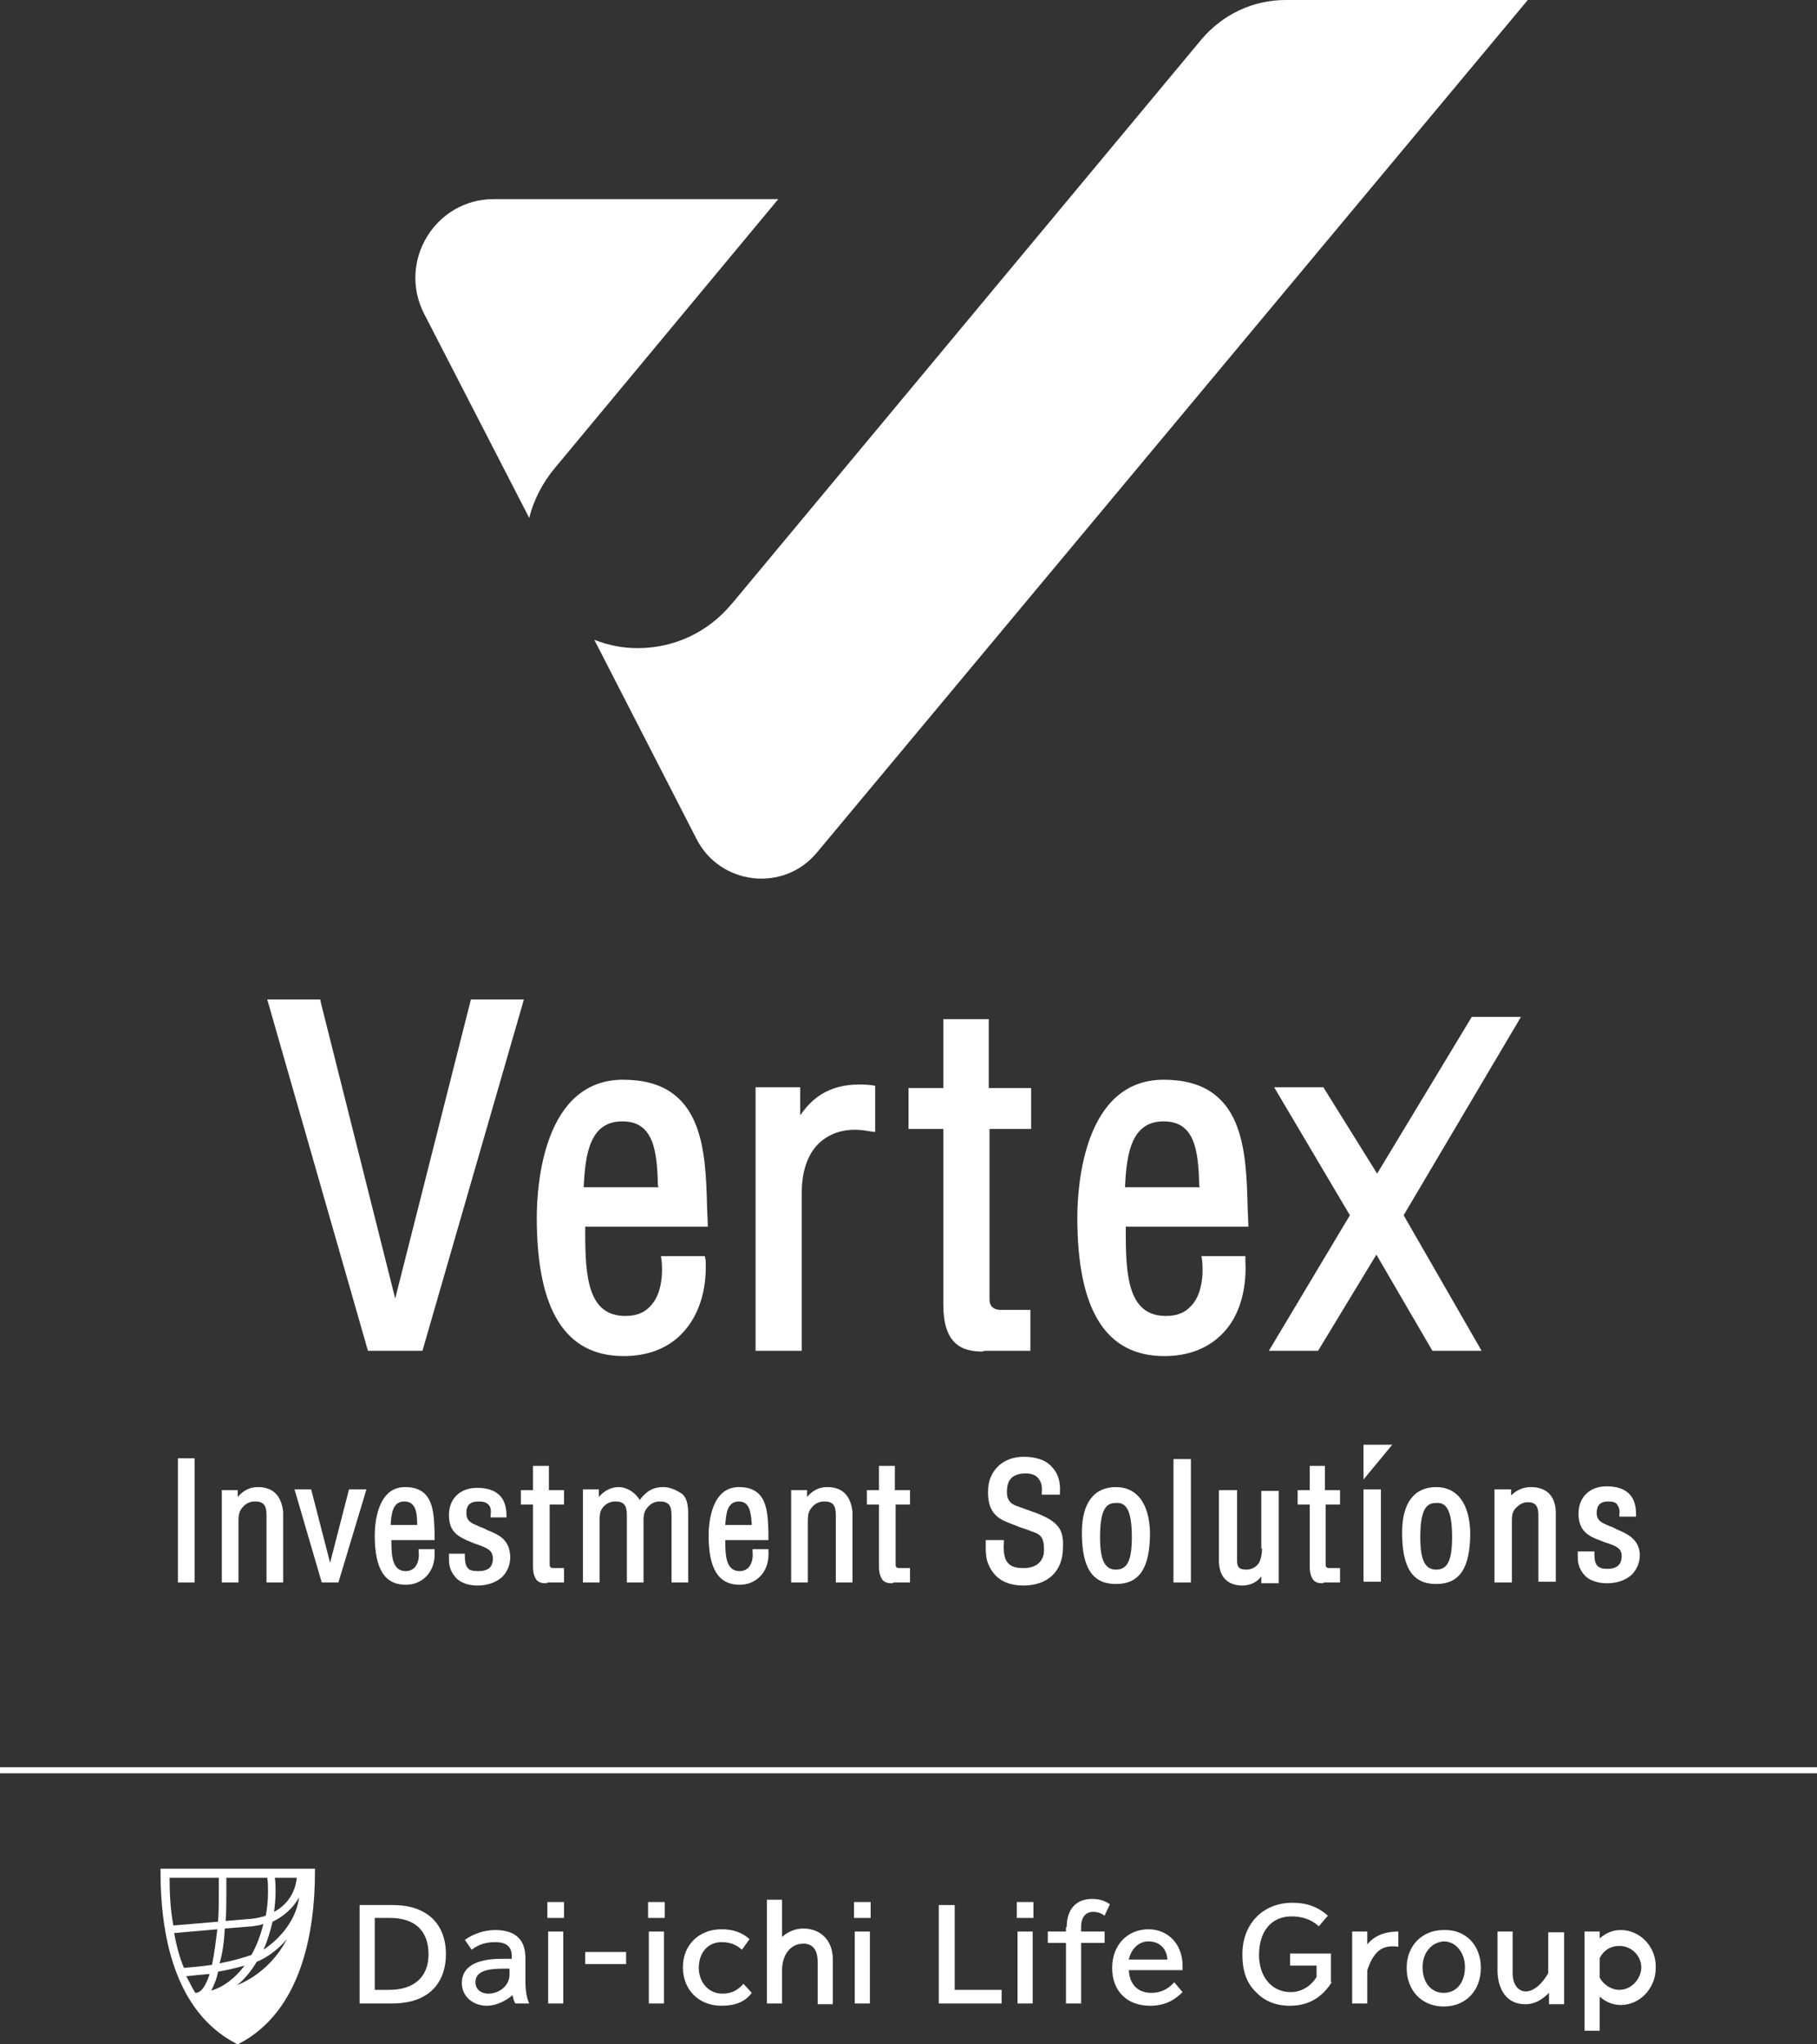
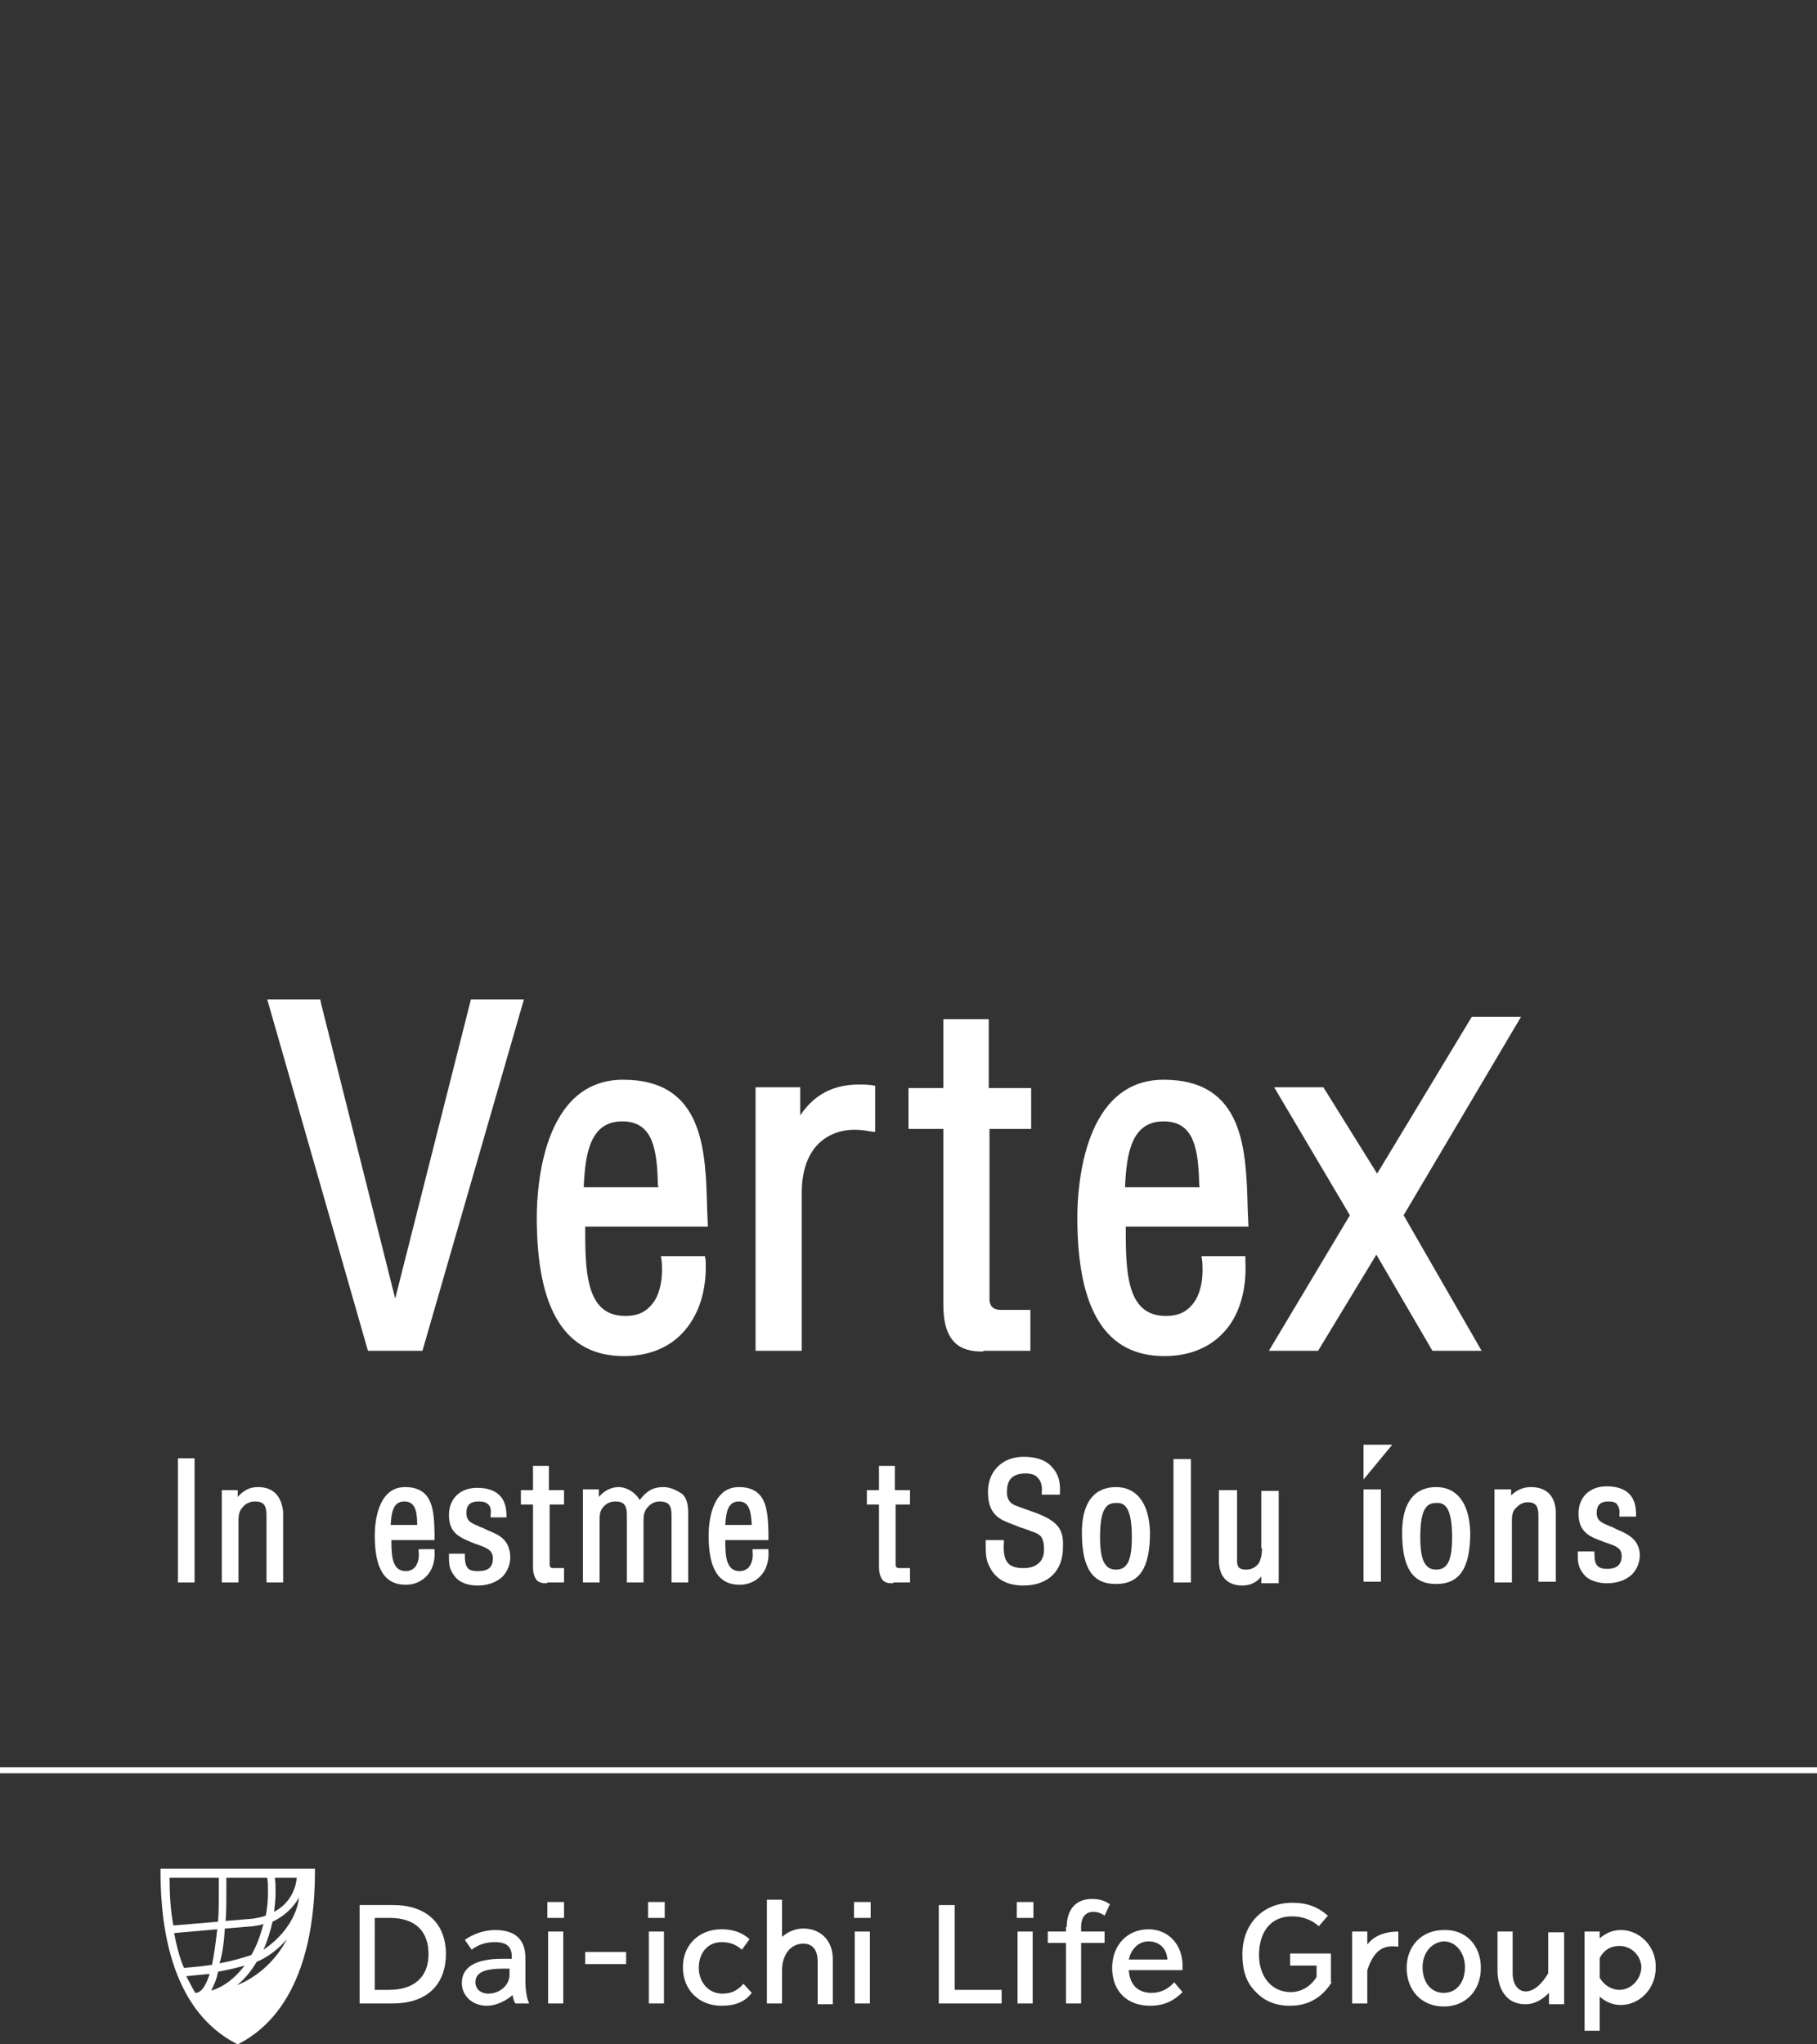
<svg xmlns="http://www.w3.org/2000/svg" version="1.1" id="レイヤー_1" x="0px" y="0px" viewBox="0 0 240 270" style="enable-background:new 0 0 240 270;" xml:space="preserve">
  <rect x="0" y="0" width="240" height="270" fill="#333333" stroke="none" />
  <style type="text/css">
	.st0{fill:#FFFFFF;}
	.st1{fill:none;stroke:#FFFFFF;stroke-width:0.797;stroke-miterlimit:10;}
</style>
  <g>
    <g>
-       <path class="st0" d="M73.3,61.8L73.3,61.8c-1.6,1.9-2.8,4.2-3.4,6.6L56,41.4c-3.5-6.9,1.5-15.1,9.2-15.1h37.6L73.3,61.8z M169.8,0    c-4.3,0-8.3,1.9-11.1,5.2l-62,74.5c0,0-0.1,0.1-0.1,0.1l0,0v0c-3,3.6-7.4,5.8-12.4,5.8c-2,0-3.9-0.4-5.7-1.1l13.5,26.3    c3.1,6.1,11.5,7.1,15.9,1.8L201.8,0H169.8z" />
      <g>
        <g>
          <polygon class="st0" points="55.8,178.4 69.2,132 62.2,132 52.2,171.5 42.4,132.5 42.3,132 35.3,132 48.6,178.4     " />
          <path class="st0" d="M93.1,165.9h-5.8l0.1,0.7c0.2,2.5-0.3,4.7-1.5,5.9c-0.8,0.9-1.9,1.3-3.3,1.3c-4.9,0-5.3-5.1-5.3-10.9      c0-0.3,0-0.6,0-0.9h16.2l-0.1-2.4c-0.2-7.6-0.4-17-11.1-17c-10.5,0-11.4,13.9-11.4,18.2c0,12.3,3.8,18.3,11.5,18.3      c3.1,0,5.8-1,7.7-3c2.2-2.3,3.3-5.7,3.1-9.7L93.1,165.9z M87,156.8h-9.9c0.2-4.6,0.9-8.7,5.1-8.7c4.1,0,4.6,3.8,4.7,8.5      L87,156.8z" />
          <path class="st0" d="M105.9,157.5c0-3,0.9-5.4,2.6-6.8c1.6-1.3,3.7-1.8,6.3-1.3l0.8,0.1v-6.1l-0.6-0.1c-4.3-0.4-7.2,0.9-9.3,4      v-3.7h-5.9v34.8h6.1V157.5z" />
          <path class="st0" d="M130.2,178.4h5.9V173h-3.9c-1.4,0-1.5-1-1.5-1.4c0-0.2,0-22.5,0-22.5h5.5v-5.4h-5.6v-9.1h-6v9.1h-4.6v5.4      h4.6v23.2c0,2.4,0.5,4,1.5,5c1,1,2.4,1.2,3.7,1.2C129.9,178.4,130,178.4,130.2,178.4z" />
          <path class="st0" d="M164.5,166.6l0-0.7h-5.8l0.1,0.7c0.2,2.5-0.3,4.7-1.5,5.9c-0.8,0.9-1.9,1.3-3.3,1.3      c-4.9,0-5.3-5.1-5.3-10.9c0-0.3,0-0.6,0-0.9h16.2l-0.1-2.4c-0.2-7.6-0.4-17-11.1-17c-10.5,0-11.4,13.9-11.4,18.2      c0,12.3,3.8,18.3,11.5,18.3c3.1,0,5.8-1,7.7-3C163.6,174,164.7,170.5,164.5,166.6z M158.5,156.8h-9.9c0.2-4.6,0.9-8.7,5.1-8.7      c4.1,0,4.6,3.8,4.7,8.5L158.5,156.8z" />
          <polygon class="st0" points="195.7,178.4 185.4,160.5 200.9,134.3 194.4,134.3 181.9,155 174.8,143.6 168.3,143.6 178.3,160.5       167.6,178.4 174.1,178.4 181.8,165.7 189.2,178.4     " />
        </g>
        <g>
          <g>
            <rect x="23.5" y="192.6" class="st0" width="2.2" height="16.4" />
            <path class="st0" d="M34.1,196.4c-1.1,0-1.9,0.4-2.7,1.3v-0.9h-2.1V209h2.2v-8.1c0-0.9,0.1-1.4,0.7-2c0.4-0.4,0.9-0.6,1.5-0.6       c1.1,0,1.5,0.5,1.5,1.8v8.9h2.2v-9.3C37.2,197.6,36.1,196.4,34.1,196.4z" />
-             <polygon class="st0" points="43.6,206.4 41.1,196.7 38.9,196.7 42.5,209 44.7,209 48.4,196.7 46.1,196.7      " />
            <path class="st0" d="M57.4,202.4c-0.1-2.7-0.1-6-3.9-6c-3.7,0-4,4.9-4,6.4c0,4.4,1.3,6.5,4.1,6.5c1.1,0,2-0.4,2.7-1.1       c0.8-0.8,1.2-2,1.1-3.4l0-0.2h-2.1l0,0.3c0.1,0.9-0.1,1.6-0.5,2.1c-0.3,0.3-0.7,0.5-1.2,0.5c-1.7,0-1.9-1.8-1.9-3.8       c0-0.1,0-0.2,0-0.3h5.7L57.4,202.4z M55.1,201.4h-3.5c0.1-1.6,0.3-3.1,1.8-3.1C54.9,198.3,55.1,199.7,55.1,201.4L55.1,201.4z" />
            <path class="st0" d="M64.4,202.1c-0.2-0.1-0.4-0.2-0.6-0.3c-0.2-0.1-0.4-0.1-0.5-0.2c-0.9-0.4-1.7-0.6-1.7-1.8       c0-1,0.5-1.5,1.6-1.5c0.6,0,1,0.1,1.3,0.4c0.3,0.3,0.4,0.7,0.3,1.4l0,0.3h2.1l0-0.2c0-1.2-0.3-2.1-0.9-2.7c-0.7-0.7-1.7-1-3-1       c-2.2,0-3.7,1.4-3.7,3.6c0,2.3,1.3,2.9,3,3.6c0.2,0.1,0.5,0.2,0.8,0.3c1.1,0.4,2,0.7,2,1.8c0,1.2-0.6,1.7-2,1.7       c-0.6,0-1.1-0.1-1.3-0.4c-0.3-0.3-0.4-0.9-0.4-1.6l0-0.3h-2.1v0.4c0,0.8,0,1.6,0.7,2.5c0.7,1,2,1.3,3,1.3c0,0,0.1,0,0.1,0       c1.3,0,2.4-0.4,3.2-1.1c0.7-0.7,1.1-1.6,1.1-2.7C67.3,203.3,65.9,202.7,64.4,202.1z" />
            <path class="st0" d="M87.6,196.4c-1.3,0-2.2,0.5-3.1,1.7c-0.6-1-1.7-1.7-2.8-1.7c-1.1,0-2,0.6-2.6,1.3v-1h-2.1V209h2.2v-8.1       c0-0.8,0-1.4,0.6-2c0.4-0.4,0.9-0.6,1.5-0.6c1.1,0,1.5,0.5,1.5,1.8v8.9h2.2v-8.1c0-0.9,0.1-1.4,0.7-2c0.4-0.4,0.9-0.6,1.4-0.6       c1.2,0,1.6,0.5,1.6,1.8v8.9h2.2v-8.9c0-0.8,0-2.1-0.8-2.8C89.2,196.7,88.4,196.4,87.6,196.4z" />
            <path class="st0" d="M101.5,202.4c-0.1-2.7-0.1-6-3.9-6c-3.7,0-4,4.9-4,6.4c0,4.4,1.3,6.5,4.1,6.5c1.1,0,2-0.4,2.7-1.1       c0.8-0.8,1.2-2,1.1-3.4l0-0.2h-2.1l0,0.3c0.1,0.9-0.1,1.6-0.5,2.1c-0.3,0.3-0.7,0.5-1.2,0.5c-1.7,0-1.9-1.8-1.9-3.8       c0-0.1,0-0.2,0-0.3h5.7L101.5,202.4z M99.3,201.4h-3.5c0.1-1.6,0.3-3.1,1.8-3.1C99,198.3,99.2,199.7,99.3,201.4L99.3,201.4z" />
-             <path class="st0" d="M109.3,196.4c-1.1,0-1.9,0.4-2.7,1.3v-0.9h-2.1V209h2.2v-8.1c0-0.9,0.1-1.4,0.7-2c0.4-0.4,0.9-0.6,1.5-0.6       c1.1,0,1.5,0.5,1.5,1.8v8.9h2.2v-9.3C112.4,197.6,111.3,196.4,109.3,196.4z" />
            <path class="st0" d="M72.4,209h2.1v-1.9h-1.4c-0.5,0-0.5-0.3-0.5-0.5c0-0.1,0-7.9,0-7.9h1.9v-1.9h-2v-3.2h-2.1v3.2h-1.6v1.9       h1.6v8.2c0,0.9,0.2,1.4,0.5,1.8c0.4,0.4,0.9,0.4,1.3,0.4C72.3,209,72.3,209,72.4,209z" />
            <path class="st0" d="M118.1,209h2.1v-1.9h-1.4c-0.5,0-0.5-0.3-0.5-0.5c0-0.1,0-7.9,0-7.9h1.9v-1.9h-2v-3.2h-2.1v3.2h-1.6v1.9       h1.6v8.2c0,0.9,0.2,1.4,0.5,1.8c0.4,0.4,0.9,0.4,1.3,0.4C118,209,118.1,209,118.1,209z" />
          </g>
          <g>
            <path class="st0" d="M136.8,199.8l-2.5-0.9c-0.9-0.3-1.3-0.9-1.3-1.8c0-1.2,0.3-2.5,2.5-2.5c0.7,0,1.3,0.2,1.6,0.6       c0.4,0.4,0.6,1.1,0.5,1.9l0,0.3h2.4l0-0.3c0.1-1.5-0.3-2.6-1.1-3.4c-0.8-0.9-2.1-1.3-3.7-1.3c-2.8,0-4.7,1.9-4.7,4.6       c0,1.3,0.2,2.9,2,3.8c0.6,0.3,1.5,0.6,2.2,0.9c0.3,0.1,0.6,0.2,0.9,0.3c0.2,0.1,0.4,0.1,0.5,0.2c1.2,0.4,1.8,0.6,1.8,2.5       c0,1.5-1,2.4-2.7,2.4c-1,0-1.6-0.2-2-0.6c-0.5-0.5-0.7-1.4-0.6-2.8l0-0.3h-2.4l0,0.6c0,0.9,0,1.9,0.4,2.7       c0.8,1.8,2.3,2.7,4.6,2.7c3.2,0,5.2-1.9,5.2-5C140.5,202.2,140,201,136.8,199.8z" />
            <path class="st0" d="M147.4,196.4c-2.9,0-4.5,2.1-4.5,6c0,4.7,1.4,6.8,4.5,6.8c3.1,0,4.5-2.1,4.5-6.8       C151.8,198.6,150.2,196.4,147.4,196.4z M149.5,203c0,3.1-0.6,4.3-2.1,4.3c-1.5,0-2.1-1.3-2.1-4.3c0-4,1-4.5,2.1-4.5       C148.6,198.4,149.5,199.2,149.5,203z" />
            <rect x="155" y="192.7" class="st0" width="2.3" height="16.3" />
            <path class="st0" d="M166.7,204.5c0,0.6-0.1,1.3-0.4,1.9c-0.4,0.6-1,0.9-1.7,0.9c-1,0-1.2-0.4-1.2-1.2v-9.3H161v9.3       c0,2.1,1.1,3.3,3.1,3.3c1,0,1.9-0.4,2.5-1.2v0.9h2.3v-12.2h-2.3V204.5z" />
            <rect x="180.1" y="196.7" class="st0" width="2.3" height="12.2" />
            <polygon class="st0" points="180.1,195.4 183.9,190.8 180.1,190.8      " />
            <path class="st0" d="M189.7,196.4c-2.9,0-4.5,2.1-4.5,6c0,4.7,1.4,6.8,4.5,6.8c3.1,0,4.5-2.1,4.5-6.8       C194.1,198.6,192.5,196.4,189.7,196.4z M191.8,203c0,3.1-0.6,4.3-2.1,4.3c-1.5,0-2.1-1.3-2.1-4.3c0-4,1-4.5,2.1-4.5       C190.9,198.4,191.8,199.2,191.8,203z" />
            <path class="st0" d="M202.2,196.4c-1,0-1.9,0.4-2.6,1.1v-0.8h-2.2V209h2.3v-8.1c0-0.9,0.1-1.4,0.7-1.9c0.4-0.4,0.9-0.6,1.4-0.6       c1,0,1.4,0.5,1.4,1.7v8.8h2.3v-9.3C205.4,197.6,204.3,196.4,202.2,196.4z" />
            <path class="st0" d="M213.6,202c-0.2-0.1-0.4-0.2-0.6-0.3c-0.2-0.1-0.4-0.1-0.5-0.2c-1-0.4-1.6-0.7-1.6-1.7       c0-1,0.5-1.5,1.5-1.5c0.6,0,1,0.1,1.2,0.4c0.2,0.3,0.4,0.7,0.3,1.3l0,0.3h2.2l0-0.3c0-1.2-0.3-2.1-0.9-2.7c-0.7-0.7-1.7-1-3-1       c-2.2,0-3.7,1.4-3.7,3.6c0,2.3,1.3,3,3,3.6c0.2,0.1,0.5,0.2,0.8,0.3c1.2,0.4,1.9,0.7,1.9,1.7c0,1.1-0.6,1.7-1.9,1.7       c-0.6,0-1-0.1-1.3-0.4c-0.3-0.3-0.4-0.8-0.4-1.6l0-0.3h-2.2v0.4c0,0.8,0,1.6,0.7,2.5c0.7,1,2.1,1.3,3.1,1.3c0,0,0.1,0,0.1,0       c1.3,0,2.4-0.4,3.2-1.1c0.7-0.7,1.1-1.6,1.1-2.7C216.5,203.3,215,202.6,213.6,202z" />
-             <path class="st0" d="M174.9,209h2.1v-1.9h-1.4c-0.5,0-0.5-0.3-0.5-0.5c0-0.1,0-7.9,0-7.9h1.9v-1.9h-2v-3.2H173v3.2h-1.6v1.9       h1.6v8.2c0,0.9,0.2,1.4,0.5,1.8c0.4,0.4,0.9,0.4,1.3,0.4C174.8,209,174.9,209,174.9,209z" />
          </g>
        </g>
      </g>
    </g>
    <g>
      <line class="st1" x1="0" y1="233.8" x2="240" y2="233.8" />
    </g>
    <g>
      <path class="st0" d="M21.2,246.8v0.4c0,8,1.7,18.4,10,22.7l0.2,0.1l0.2-0.1c8.2-4.3,10-14.7,10-22.7v-0.4H21.2z M27.9,262.9    c0.3-0.6,0.7-1.4,0.9-2.5l0,0c1.2-0.2,2.4-0.5,3.5-0.8C31.1,261.2,29.6,262.4,27.9,262.9z M29.7,254.7l3.7-0.3    c0.5-0.1,0.9-0.1,1.4-0.3c-0.4,1.5-0.9,2.9-1.6,4.1c-1.2,0.4-2.6,0.8-4.2,1.1C29.4,258,29.6,256.4,29.7,254.7z M34.8,257.5    c0.5-1.1,0.9-2.4,1.2-3.7c1.5-0.7,2.7-1.8,3.5-3.2C39.2,253.1,37.5,255.7,34.8,257.5z M31.3,262.2c1-0.8,1.9-1.9,2.6-3.1    c1.5-0.6,3-1.8,4-3C36.5,258.8,34.2,261,31.3,262.2z M36.4,249.9c0-0.6,0-1.3-0.1-1.9h2.9c-0.2,2-1.3,3.6-3,4.5    C36.3,251.7,36.4,250.8,36.4,249.9z M33.4,253.4l-3.6,0.3c0.1-1.2,0.1-2.5,0.1-3.8c0-0.6,0-1.3,0-1.9h5.4c0.1,0.6,0.1,1.2,0.1,1.9    c0,1.1-0.1,2.1-0.3,3.1C34.6,253.2,34,253.3,33.4,253.4z M22.4,248h6.5c0,0.6,0,1.3,0,1.9c0,1.3,0,2.7-0.1,3.9l-5.9,0.5    C22.5,252.2,22.4,250,22.4,248z M23,255.3l5.7-0.5c-0.2,1.7-0.4,3.3-0.7,4.7c0,0,0,0,0,0c-1.3,0.2-2.6,0.3-3.7,0.4    C23.7,258.5,23.3,256.9,23,255.3z M25.8,263.2c-0.4-0.6-0.8-1.5-1.2-2.2c0.9-0.1,2-0.2,3.1-0.3C27.1,262.5,26.5,263.2,25.8,263.2z    " />
      <g>
        <g>
          <path class="st0" d="M74.5,251.2v2.1h-2.2v-2.1H74.5z M74.4,255.1v9.5h-2v-9.5H74.4z" />
          <path class="st0" d="M82.7,257.8v1.6h-5.4v-1.6H82.7z" />
          <path class="st0" d="M87.8,251.2v2.1h-2.2v-2.1H87.8z M87.7,255.1v9.5h-2v-9.5H87.7z" />
          <path class="st0" d="M99.3,263.2c-0.9,1.2-2.2,1.7-4,1.7c-3,0-5.1-2.1-5.1-5.1c0-2.9,2.1-5,5.1-5c1.5,0,2.7,0.4,3.7,1.3l-1,1.4      c-0.8-0.7-1.6-1-2.7-1c-1.8,0-3,1.4-3,3.4c0,1.9,1.3,3.4,3.1,3.4c1.2,0,2-0.4,2.8-1.3L99.3,263.2z" />
          <path class="st0" d="M115,251.2v2.1h-2.2v-2.1H115z M114.9,255.1v9.5h-2v-9.5H114.9z" />
          <path class="st0" d="M126.1,251.6v11.2h6.2v1.8H124v-13H126.1z" />
          <path class="st0" d="M136.5,251.2v2.1h-2.2v-2.1H136.5z M136.4,255.1v9.5h-2v-9.5H136.4z" />
          <path class="st0" d="M149.1,260.2c0.1,1.9,1.2,3,3,3c1.2,0,2.2-0.5,3-1.4l1.1,1.3c-1.2,1.2-2.5,1.8-4.3,1.8c-3,0-5-1.9-5-5      c0-3,2-5.1,4.8-5.1c2.6,0,4.5,2,4.5,4.8v0.6H149.1z M154.2,258.8c-0.1-1.5-1.1-2.4-2.5-2.4c-1.3,0-2.3,1-2.6,2.4H154.2z" />
          <path class="st0" d="M106.1,254.7c-1,0-2,0.4-2.8,1.1v-4.9h-2v10.6v3.1h2h0v-4.4c0-2,1.1-3.5,2.8-3.5c1.7,0,1.9,1.5,1.9,2.4      l0,5.6h2V259C110.1,256.3,108.4,254.7,106.1,254.7z" />
          <path class="st0" d="M67.7,263.5c0.1,0.5,0.2,0.9,0.4,1.1h1.8c-0.3-0.6-0.5-1.7-0.5-2.9v-1.6c0,0,0,0,0,0l0,0v-1.5      c0-2.5-1.4-3.7-4-3.7c-1.4,0-2.9,0.5-4,1.3l0.9,1.3c0.9-0.7,1.9-1,3.1-1c1.5,0,2.2,0.6,2.2,1.9v0.3h-1.3c-3.5,0-5.3,1.1-5.3,3.2      c0,1.7,1.4,3,3.3,3C65.7,264.9,67,264.1,67.7,263.5z M62.8,261.8c0-1.3,1.2-1.8,3.7-1.8h0.8v0.8c0,1.4-1.3,2.5-2.8,2.5      C63.5,263.3,62.8,262.7,62.8,261.8z" />
          <path class="st0" d="M51.9,251.6c4.4,0,7,2.4,7,6.5c0,3.4-1.9,6.5-7.1,6.5h-4.3v-13H51.9z M49.5,262.8h1.9      c3.3,0,5.2-1.7,5.2-4.7c0-3.1-1.8-4.8-5.1-4.8h-2V262.8z" />
          <path class="st0" d="M140.9,254.5c0-2.3,1.2-3.7,3.3-3.7c1,0,1.7,0.2,2.4,0.7l-0.7,1.5c-0.4-0.3-0.9-0.5-1.5-0.5      c-1,0-1.6,0.7-1.6,2v0.6h3.1v1.5h-3.1v8h-2v-8h-2.4v-1.5h2.4V254.5z" />
        </g>
        <g>
          <g>
            <path class="st0" d="M175.9,261.8c-1.7,2.7-4,3.1-5.5,3.1c-1.9,0-3.4-0.6-4.6-1.9c-1.2-1.2-1.7-2.8-1.7-4.9       c0-4,2.7-6.8,6.6-6.8c1.9,0,3.3,0.5,4.7,1.7l-1.2,1.4c-1-0.9-2.2-1.3-3.6-1.3c-2.7,0-4.3,2-4.3,5.1c0,2.9,1.7,4.9,4.2,4.9       c1.3,0,2.6-0.7,3.4-2v-1.5h-3.5V258h5.4V261.8L175.9,261.8z" />
            <path class="st0" d="M195.6,259.9c0,3-2,5.1-4.9,5.1c-2.9,0-4.9-2.1-4.9-5.1c0-2.9,2-5,4.9-5       C193.6,254.8,195.6,256.9,195.6,259.9z M187.9,259.8c0,2,1.1,3.4,2.8,3.4c1.7,0,2.8-1.4,2.8-3.4c0-1.9-1.2-3.4-2.8-3.4       C189.1,256.5,187.9,257.9,187.9,259.8z" />
            <path class="st0" d="M204.5,255.1v5.5c-2.1,3.6-4.7,2.8-4.7,0v-5.5h-2v5.2c0,1.5,0.6,4.4,3.7,4.4c1.3,0,2.3-0.7,3.1-1.5v1.5h2       v-9.5H204.5z" />
            <path class="st0" d="M214.1,254.9c-1.1,0-2,0.4-2.8,1.1v-0.9h-2v13.1h2v-4.5c0.8,0.7,1.7,1.1,2.8,1.1c2.5,0,4.6-2.2,4.6-4.9       C218.8,257.1,216.6,254.9,214.1,254.9z M213.9,262.8c-1.1,0-2.1-0.7-2.6-1.6v-2.6c0.5-1,1.4-1.6,2.6-1.6c1.6,0,2.9,1.3,2.9,2.9       C216.7,261.5,215.4,262.8,213.9,262.8z" />
          </g>
          <g>
            <path class="st0" d="M180.6,256.8v-1.7h-2v9.5h2v-4.4c1-3,2.4-3.3,4.1-3.1c0-0.6,0-2,0-2C182.7,255.1,181.4,255.8,180.6,256.8z       " />
          </g>
        </g>
      </g>
    </g>
  </g>
</svg>